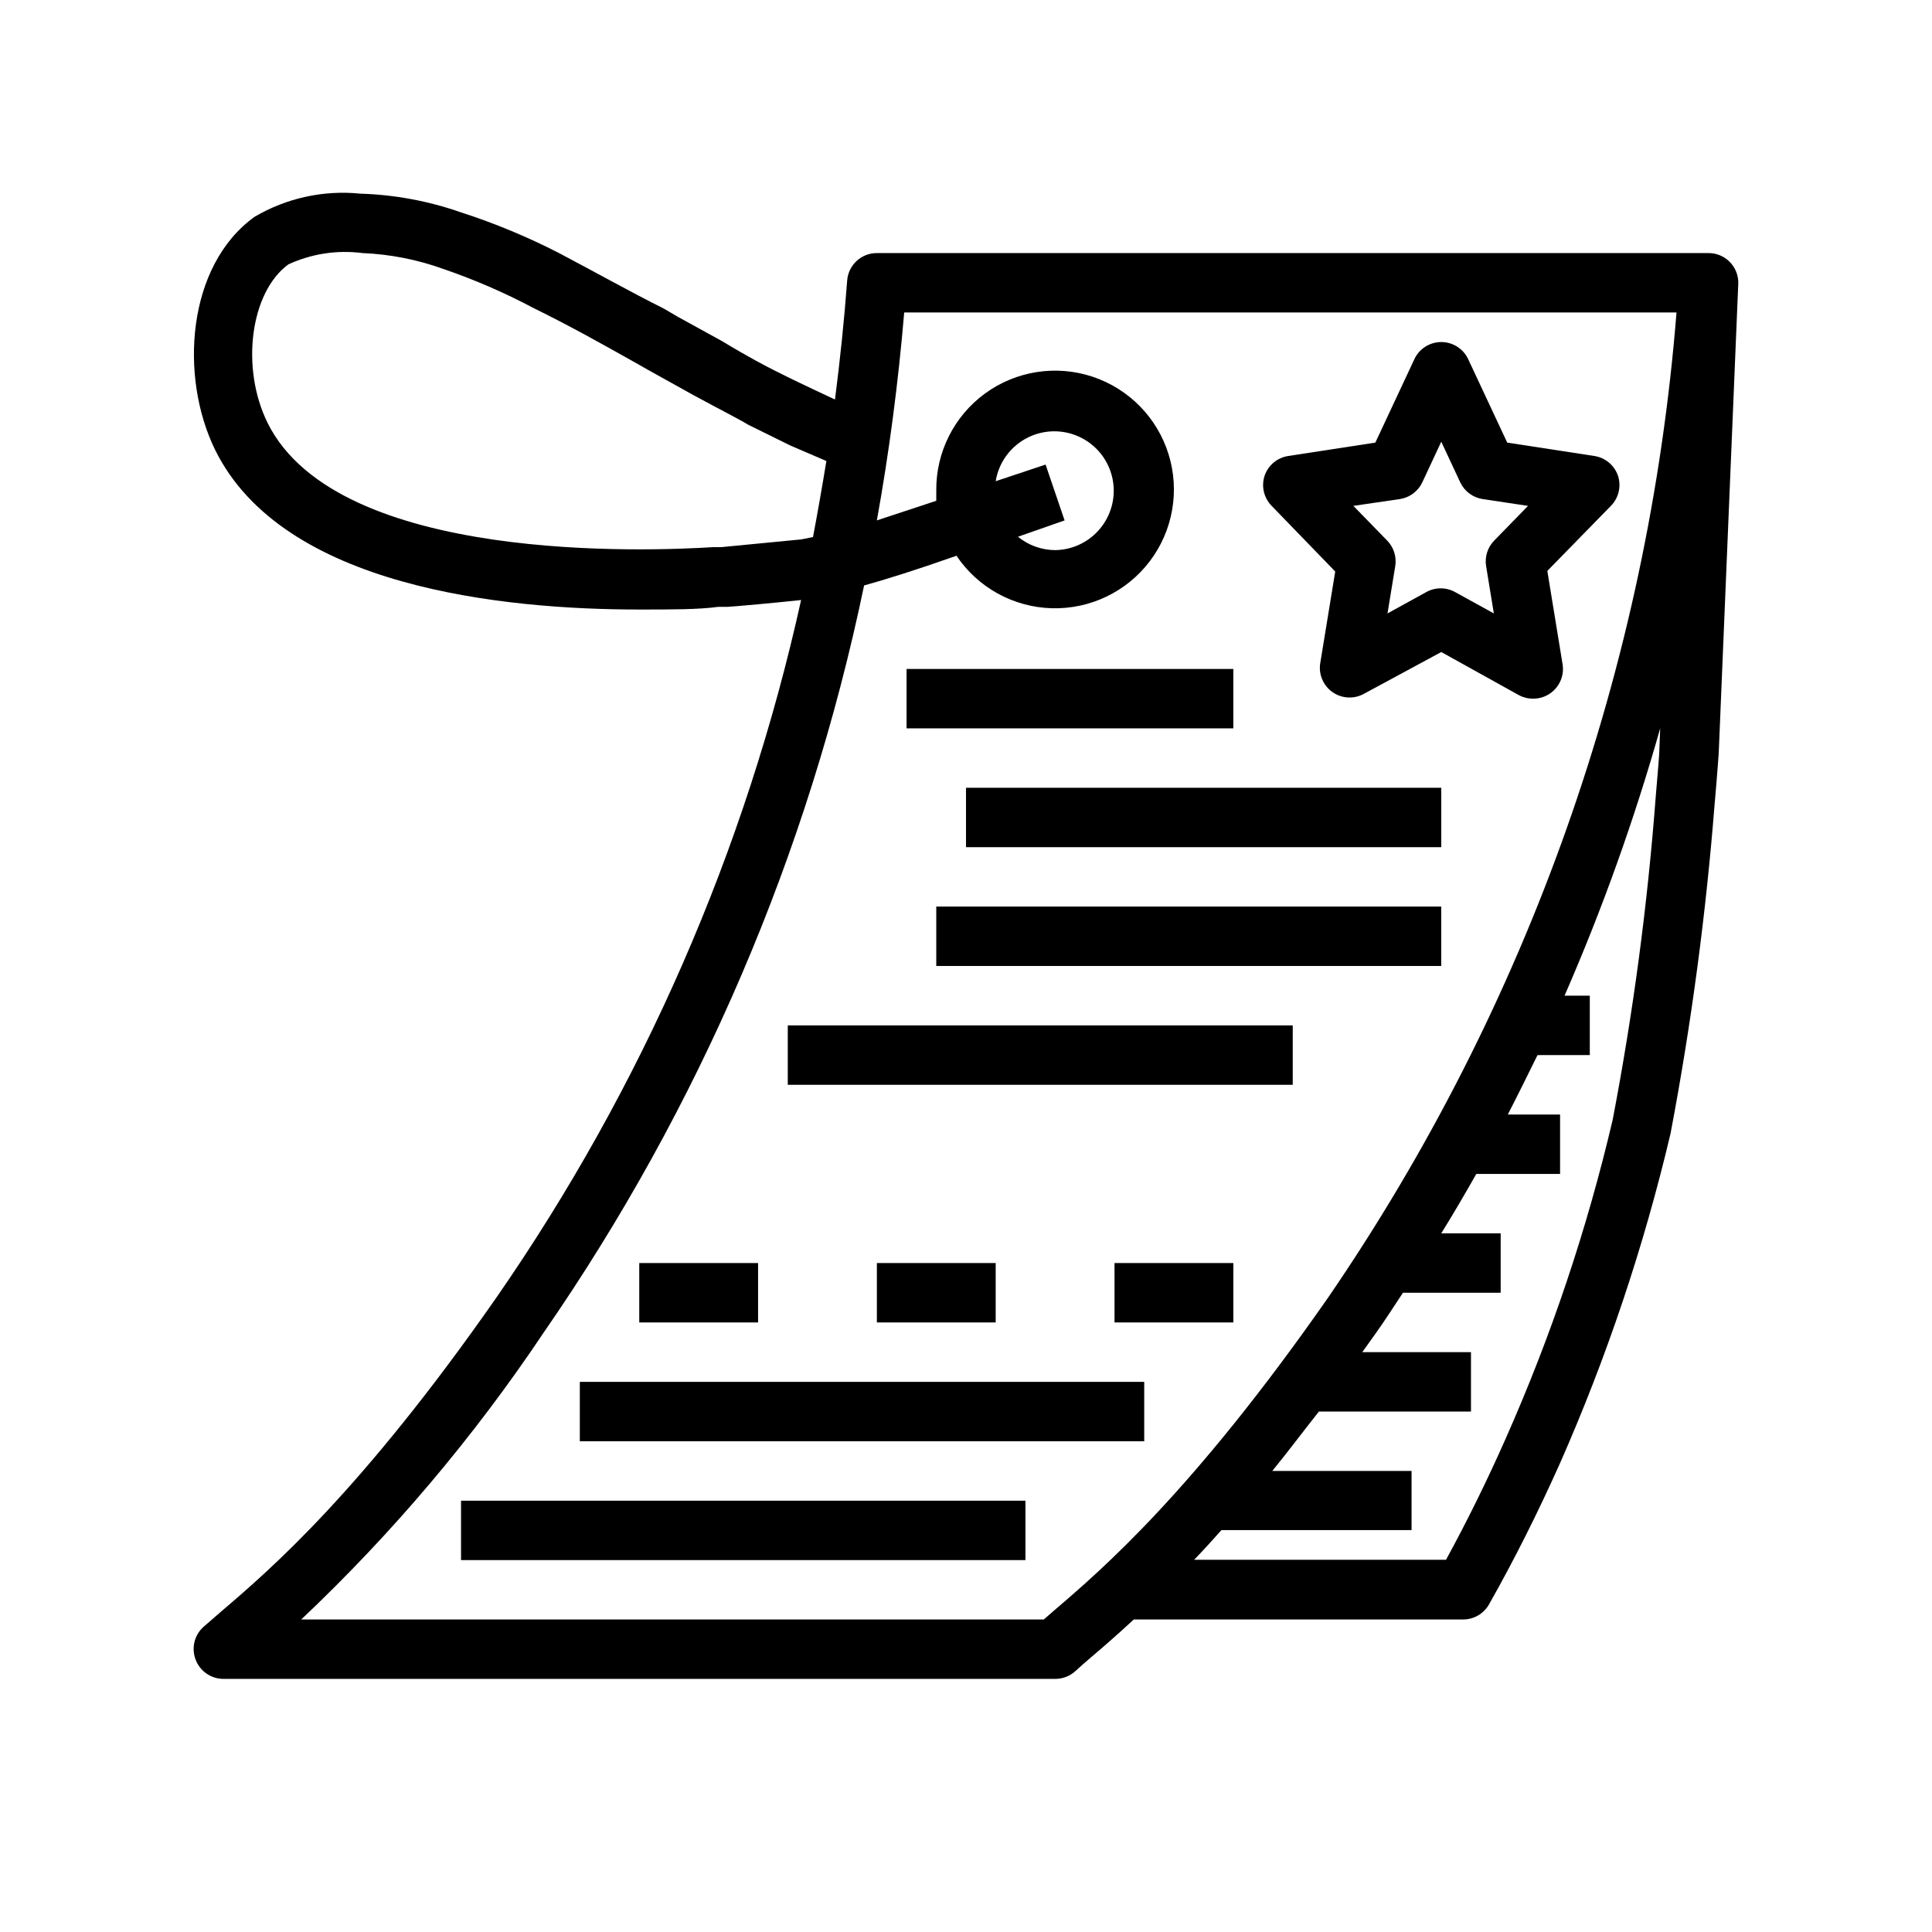
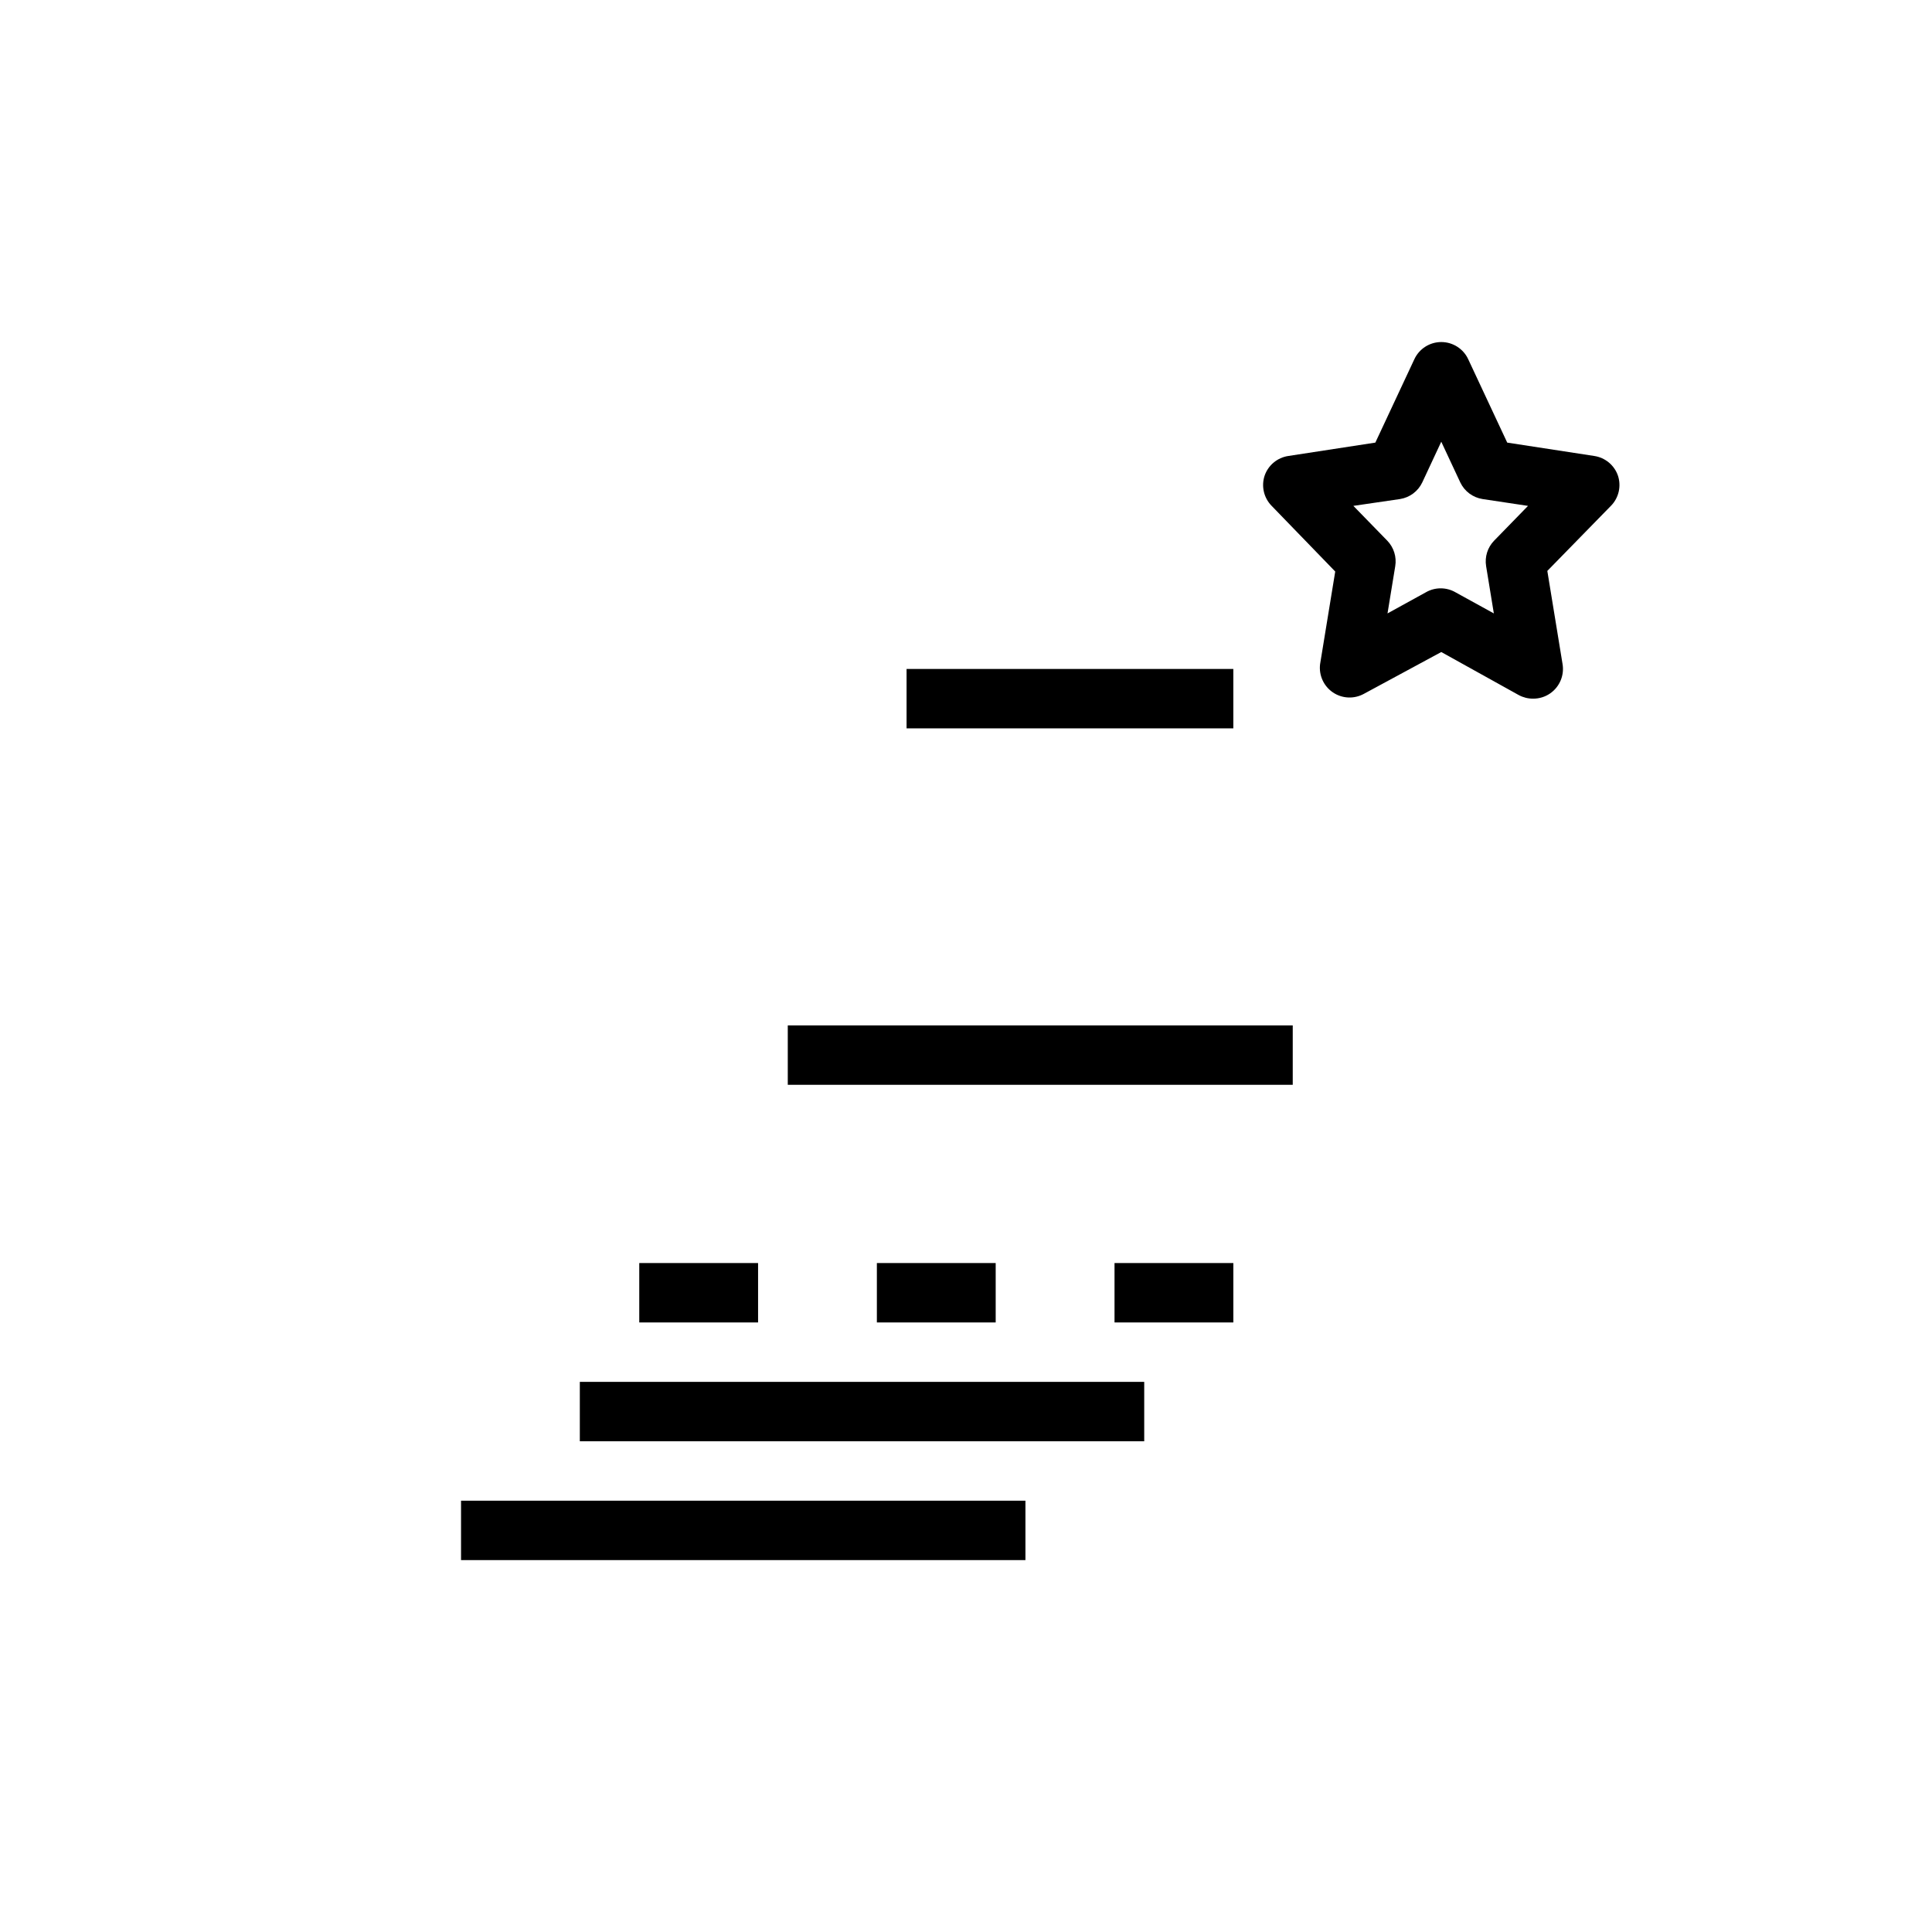
<svg xmlns="http://www.w3.org/2000/svg" fill="#000000" width="800px" height="800px" version="1.1" viewBox="144 144 512 512">
  <g>
    <path d="m266.18 541.7h149.57v15.742h-149.57z" />
    <path d="m297.66 510.21h149.57v15.742h-149.57z" />
    <path d="m313.41 478.72h31.488v15.742h-31.488z" />
    <path d="m384.25 321.28h86.594v15.742h-86.594z" />
-     <path d="m400 352.77h125.95v15.742h-125.95z" />
-     <path d="m392.12 384.25h133.82v15.742h-133.82z" />
+     <path d="m392.12 384.25h133.82h-133.82z" />
    <path d="m352.77 415.74h133.82v15.742h-133.82z" />
    <path d="m497.85 295.46-4.016 24.562c-0.355 2.926 0.949 5.805 3.387 7.465 2.438 1.656 5.598 1.812 8.188 0.406l20.543-11.098 20.547 11.414c1.16 0.625 2.461 0.949 3.781 0.941 1.629 0.016 3.227-0.48 4.562-1.414 2.523-1.77 3.785-4.844 3.231-7.875l-4.016-24.562 16.926-17.32v0.004c2.004-2.09 2.699-5.113 1.809-7.871-0.941-2.801-3.375-4.836-6.297-5.273l-23.066-3.543-10.312-22.043c-1.277-2.805-4.078-4.606-7.164-4.606-3.082 0-5.883 1.801-7.16 4.606l-10.312 22.043-23.066 3.543c-2.922 0.438-5.356 2.473-6.297 5.273-0.891 2.758-0.195 5.781 1.809 7.871zm17.16-19.207c2.578-0.402 4.789-2.051 5.906-4.406l5.035-10.785 5.039 10.785c1.117 2.356 3.328 4.004 5.906 4.406l12.043 1.812-8.973 9.211v-0.004c-1.746 1.793-2.535 4.305-2.129 6.773l2.047 12.516-10.156-5.59h0.004c-2.438-1.406-5.438-1.406-7.871 0l-10.156 5.59 2.047-12.516c0.406-2.469-0.383-4.981-2.125-6.773l-8.973-9.211z" />
-     <path d="m598.45 356.46c0.629-7.086 0.945-11.809 1.023-12.754l5.195-124.77c0-2.086-0.832-4.09-2.305-5.566-1.477-1.477-3.481-2.305-5.566-2.305h-220.42c-4.141-0.012-7.582 3.191-7.871 7.32-0.789 10.629-1.891 21.098-3.227 31.488l-5.039-2.363c-2.125-1.023-6.062-2.832-10.863-5.273-2.363-1.18-6.926-3.543-14.09-7.871l-11.73-6.453-3.621-2.125c-8.977-4.488-17.477-9.293-27.789-14.723-8.352-4.293-17.039-7.902-25.977-10.785-8.59-3.012-17.59-4.684-26.688-4.961-9.758-0.988-19.574 1.164-28.023 6.141-18.027 12.988-19.918 42.43-10.469 61.715 17.945 36.527 76.516 42.355 112.41 42.355 8.66 0 15.742 0 20.941-0.707h2.363c1.023 0 13.934-1.18 19.602-1.812h-0.004c-14.668 66.332-42.129 129.17-80.844 184.99-35.816 51.324-59.828 71.949-72.738 82.973l-4.801 4.172h-0.004c-2.438 2.199-3.254 5.684-2.047 8.738 1.172 3.027 4.078 5.027 7.324 5.035h220.41c1.941 0.02 3.82-0.684 5.277-1.965 1.34-1.258 2.832-2.519 4.566-4.016 3.07-2.598 6.769-5.824 11.02-9.762h87.301c2.84-0.004 5.457-1.539 6.848-4.016 6.691-11.809 12.988-24.402 18.734-37.234 12.453-28.215 22.285-57.52 29.363-87.535 5.519-29.074 9.434-58.43 11.73-87.934zm-263.32-67.461h-2.125c-16.453 1.023-99.422 4.644-118.08-32.906-7.242-14.641-4.566-34.715 5.512-42.035 6.121-2.824 12.918-3.859 19.602-2.992 7.363 0.301 14.641 1.734 21.57 4.25 8.125 2.789 16.023 6.211 23.613 10.234 9.918 4.879 18.184 9.523 27.16 14.562l3.465 1.969 11.887 6.613c7.398 4.016 12.121 6.375 14.562 7.871l11.18 5.512 9.523 4.094c-1.102 6.769-2.281 13.461-3.543 20.152l-3.148 0.629zm88.008 281.98-2.519 2.203h-196.8 0.004c24.219-22.887 45.793-48.422 64.312-76.121 41.25-59.621 70.109-126.92 84.859-197.91 5.668-1.574 13.539-4.016 24.48-7.871h0.004c5.672 8.438 15.066 13.617 25.227 13.91 10.164 0.293 19.84-4.34 25.988-12.438 6.144-8.098 8.004-18.664 4.988-28.375-3.012-9.707-10.531-17.363-20.184-20.559-9.652-3.191-20.25-1.527-28.461 4.469-8.207 5.996-13.02 15.586-12.914 25.754v2.676l-15.742 5.195c3.254-18.055 5.668-36.422 7.242-55.105h204.67c-7.438 93.648-39.301 183.71-92.418 261.2-35.816 51.324-59.828 71.949-72.738 82.973zm-2.047-303.86-13.223 4.406c0.645-3.965 2.777-7.535 5.969-9.98 3.188-2.441 7.191-3.574 11.188-3.16 3.996 0.414 7.684 2.336 10.309 5.379 2.625 3.047 3.984 6.977 3.805 10.988-0.184 4.016-1.891 7.809-4.777 10.602-2.887 2.797-6.731 4.383-10.75 4.434-3.586-0.023-7.059-1.273-9.84-3.543l12.359-4.328zm162.64 76.043c0 0.945-0.395 5.352-0.945 11.965-2.176 28.742-5.988 57.336-11.414 85.648-6.805 29.031-16.316 57.367-28.418 84.621-4.879 11.02-10.156 21.727-15.742 31.961h-66.754c2.363-2.441 4.723-5.039 7.242-7.871h50.379v-15.664h-36.918c3.938-4.801 7.871-10.078 12.359-15.742l40.305-0.004v-15.742h-28.812l3.777-5.273c2.441-3.465 4.723-7.008 7.008-10.469l25.898-0.004v-15.742h-15.746c3.227-5.195 6.297-10.469 9.289-15.742l22.199-0.004v-15.742h-13.852c2.676-5.195 5.273-10.469 7.871-15.742l13.855-0.004v-15.742h-6.691c10.039-23.016 18.508-46.688 25.348-70.848z" />
    <path d="m376.38 478.72h31.488v15.742h-31.488z" />
    <path d="m439.36 478.72h31.488v15.742h-31.488z" />
  </g>
</svg>